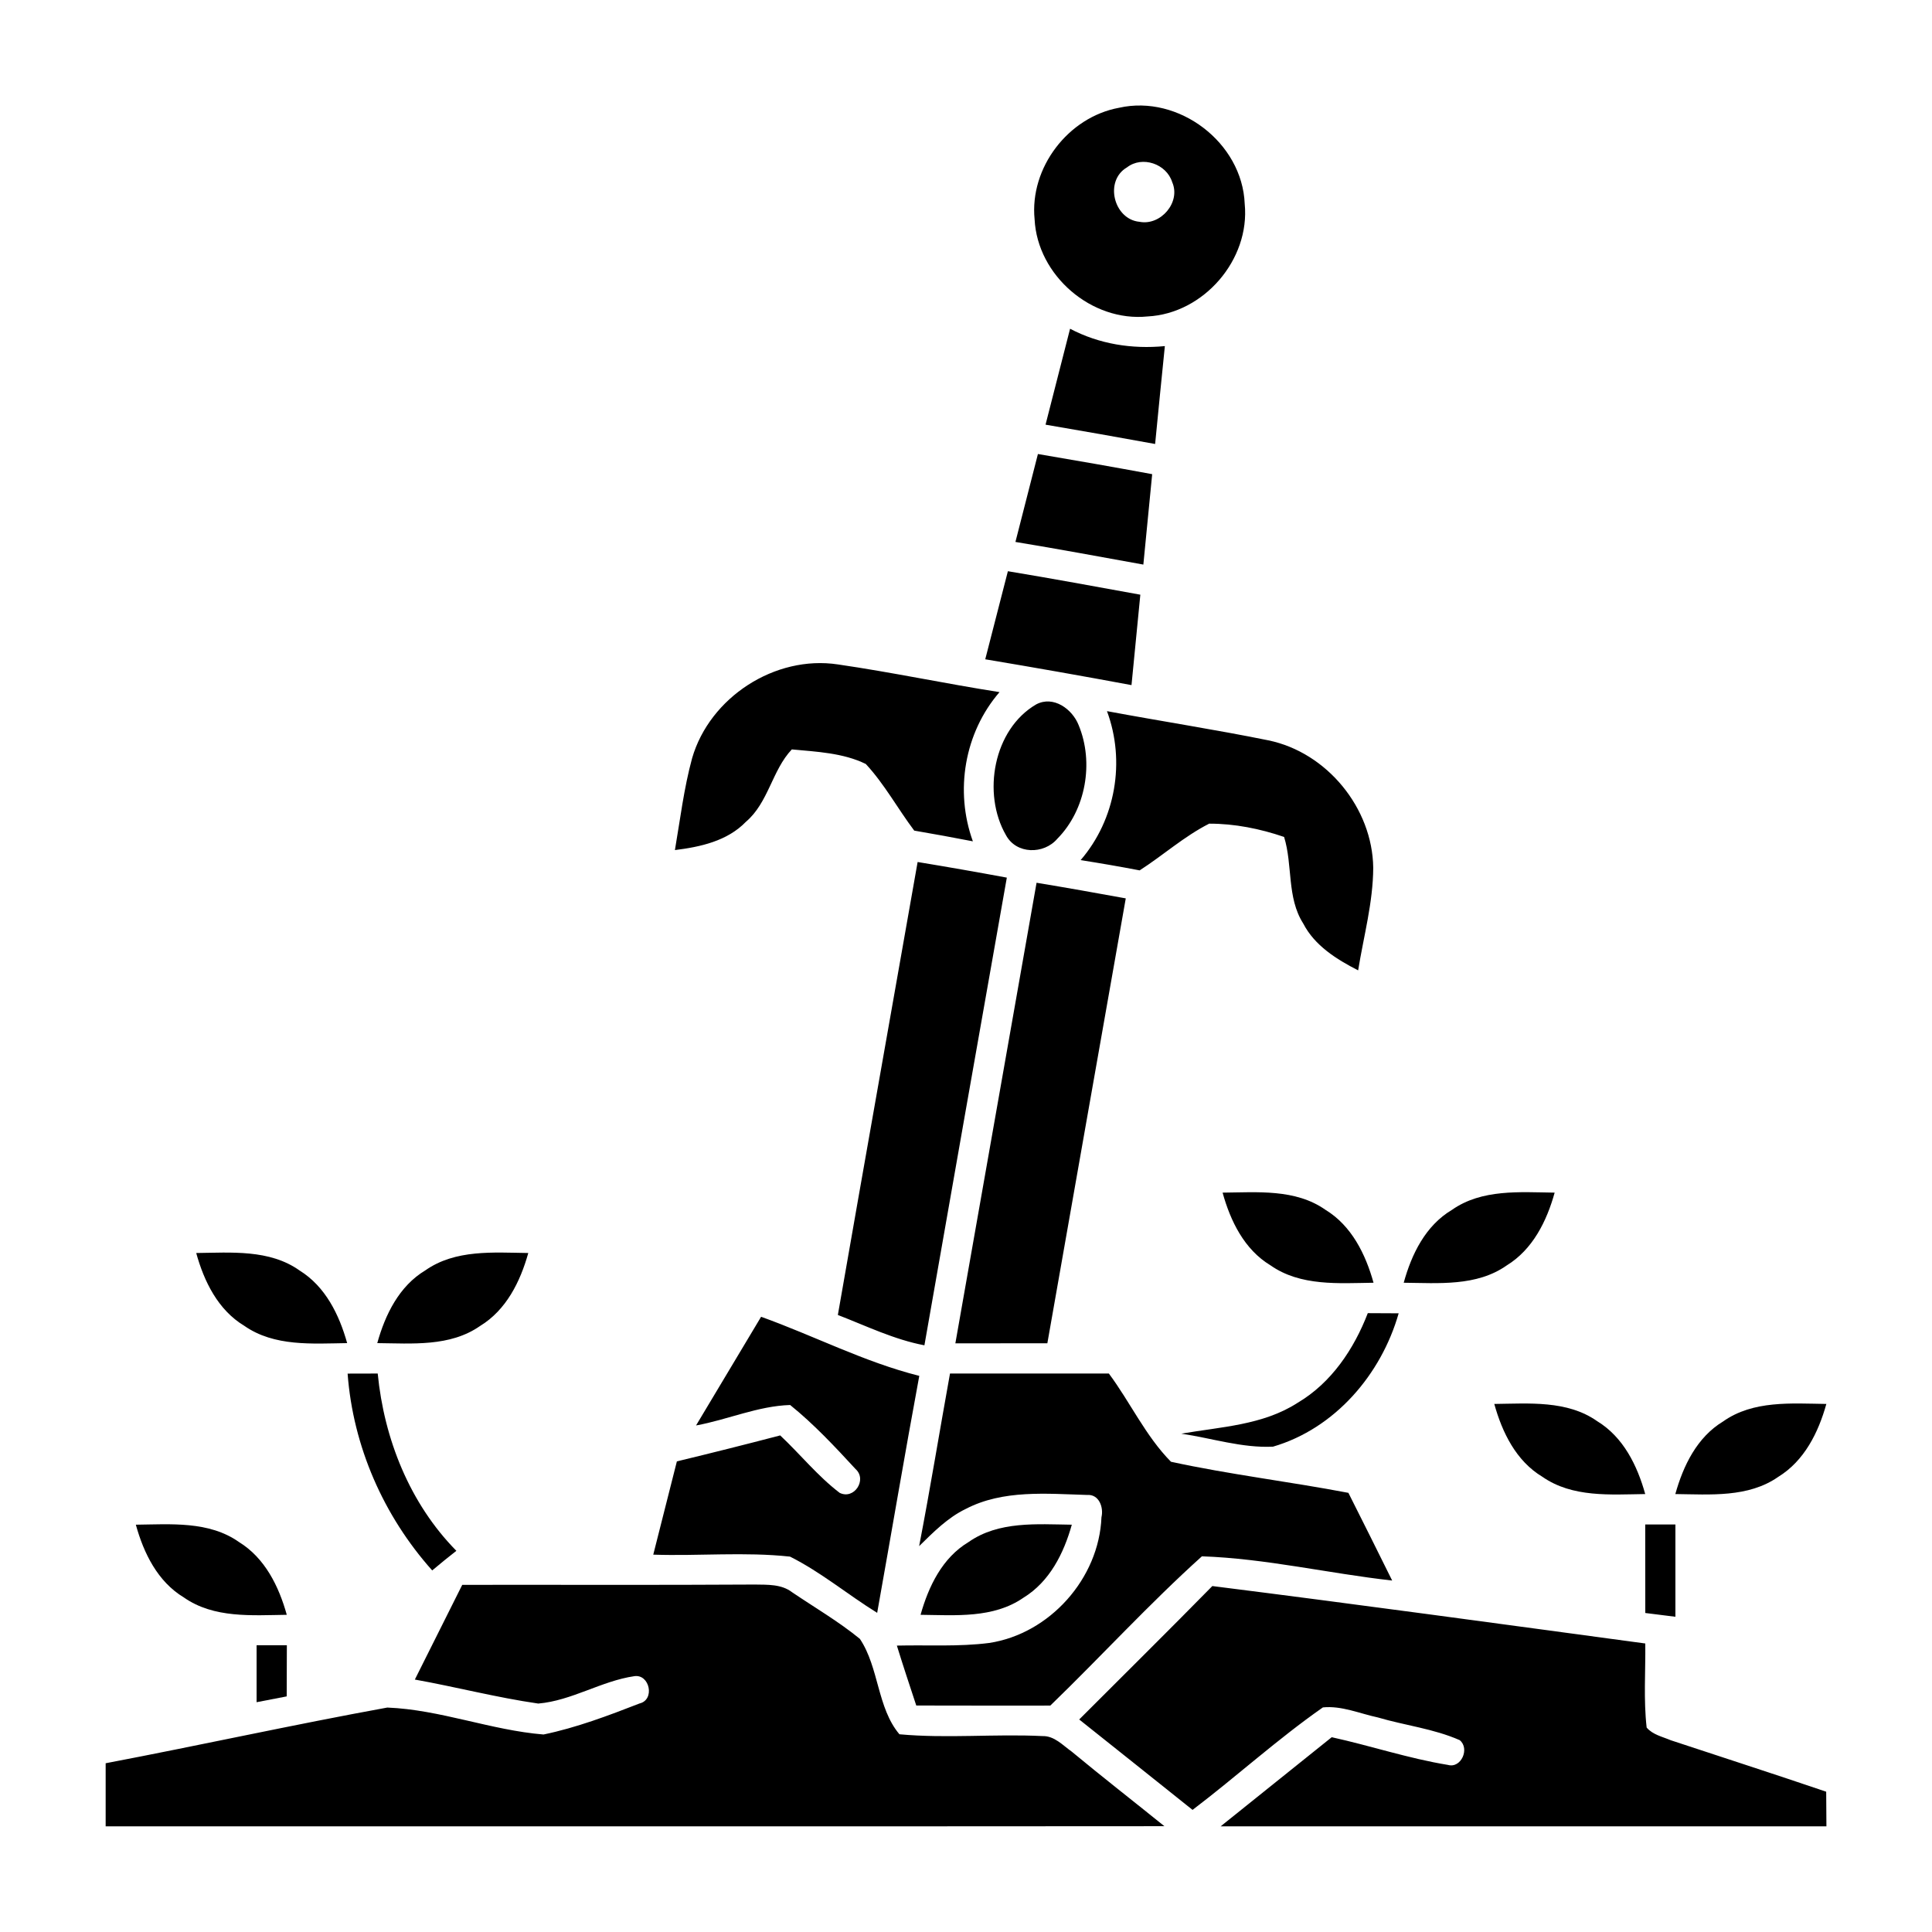
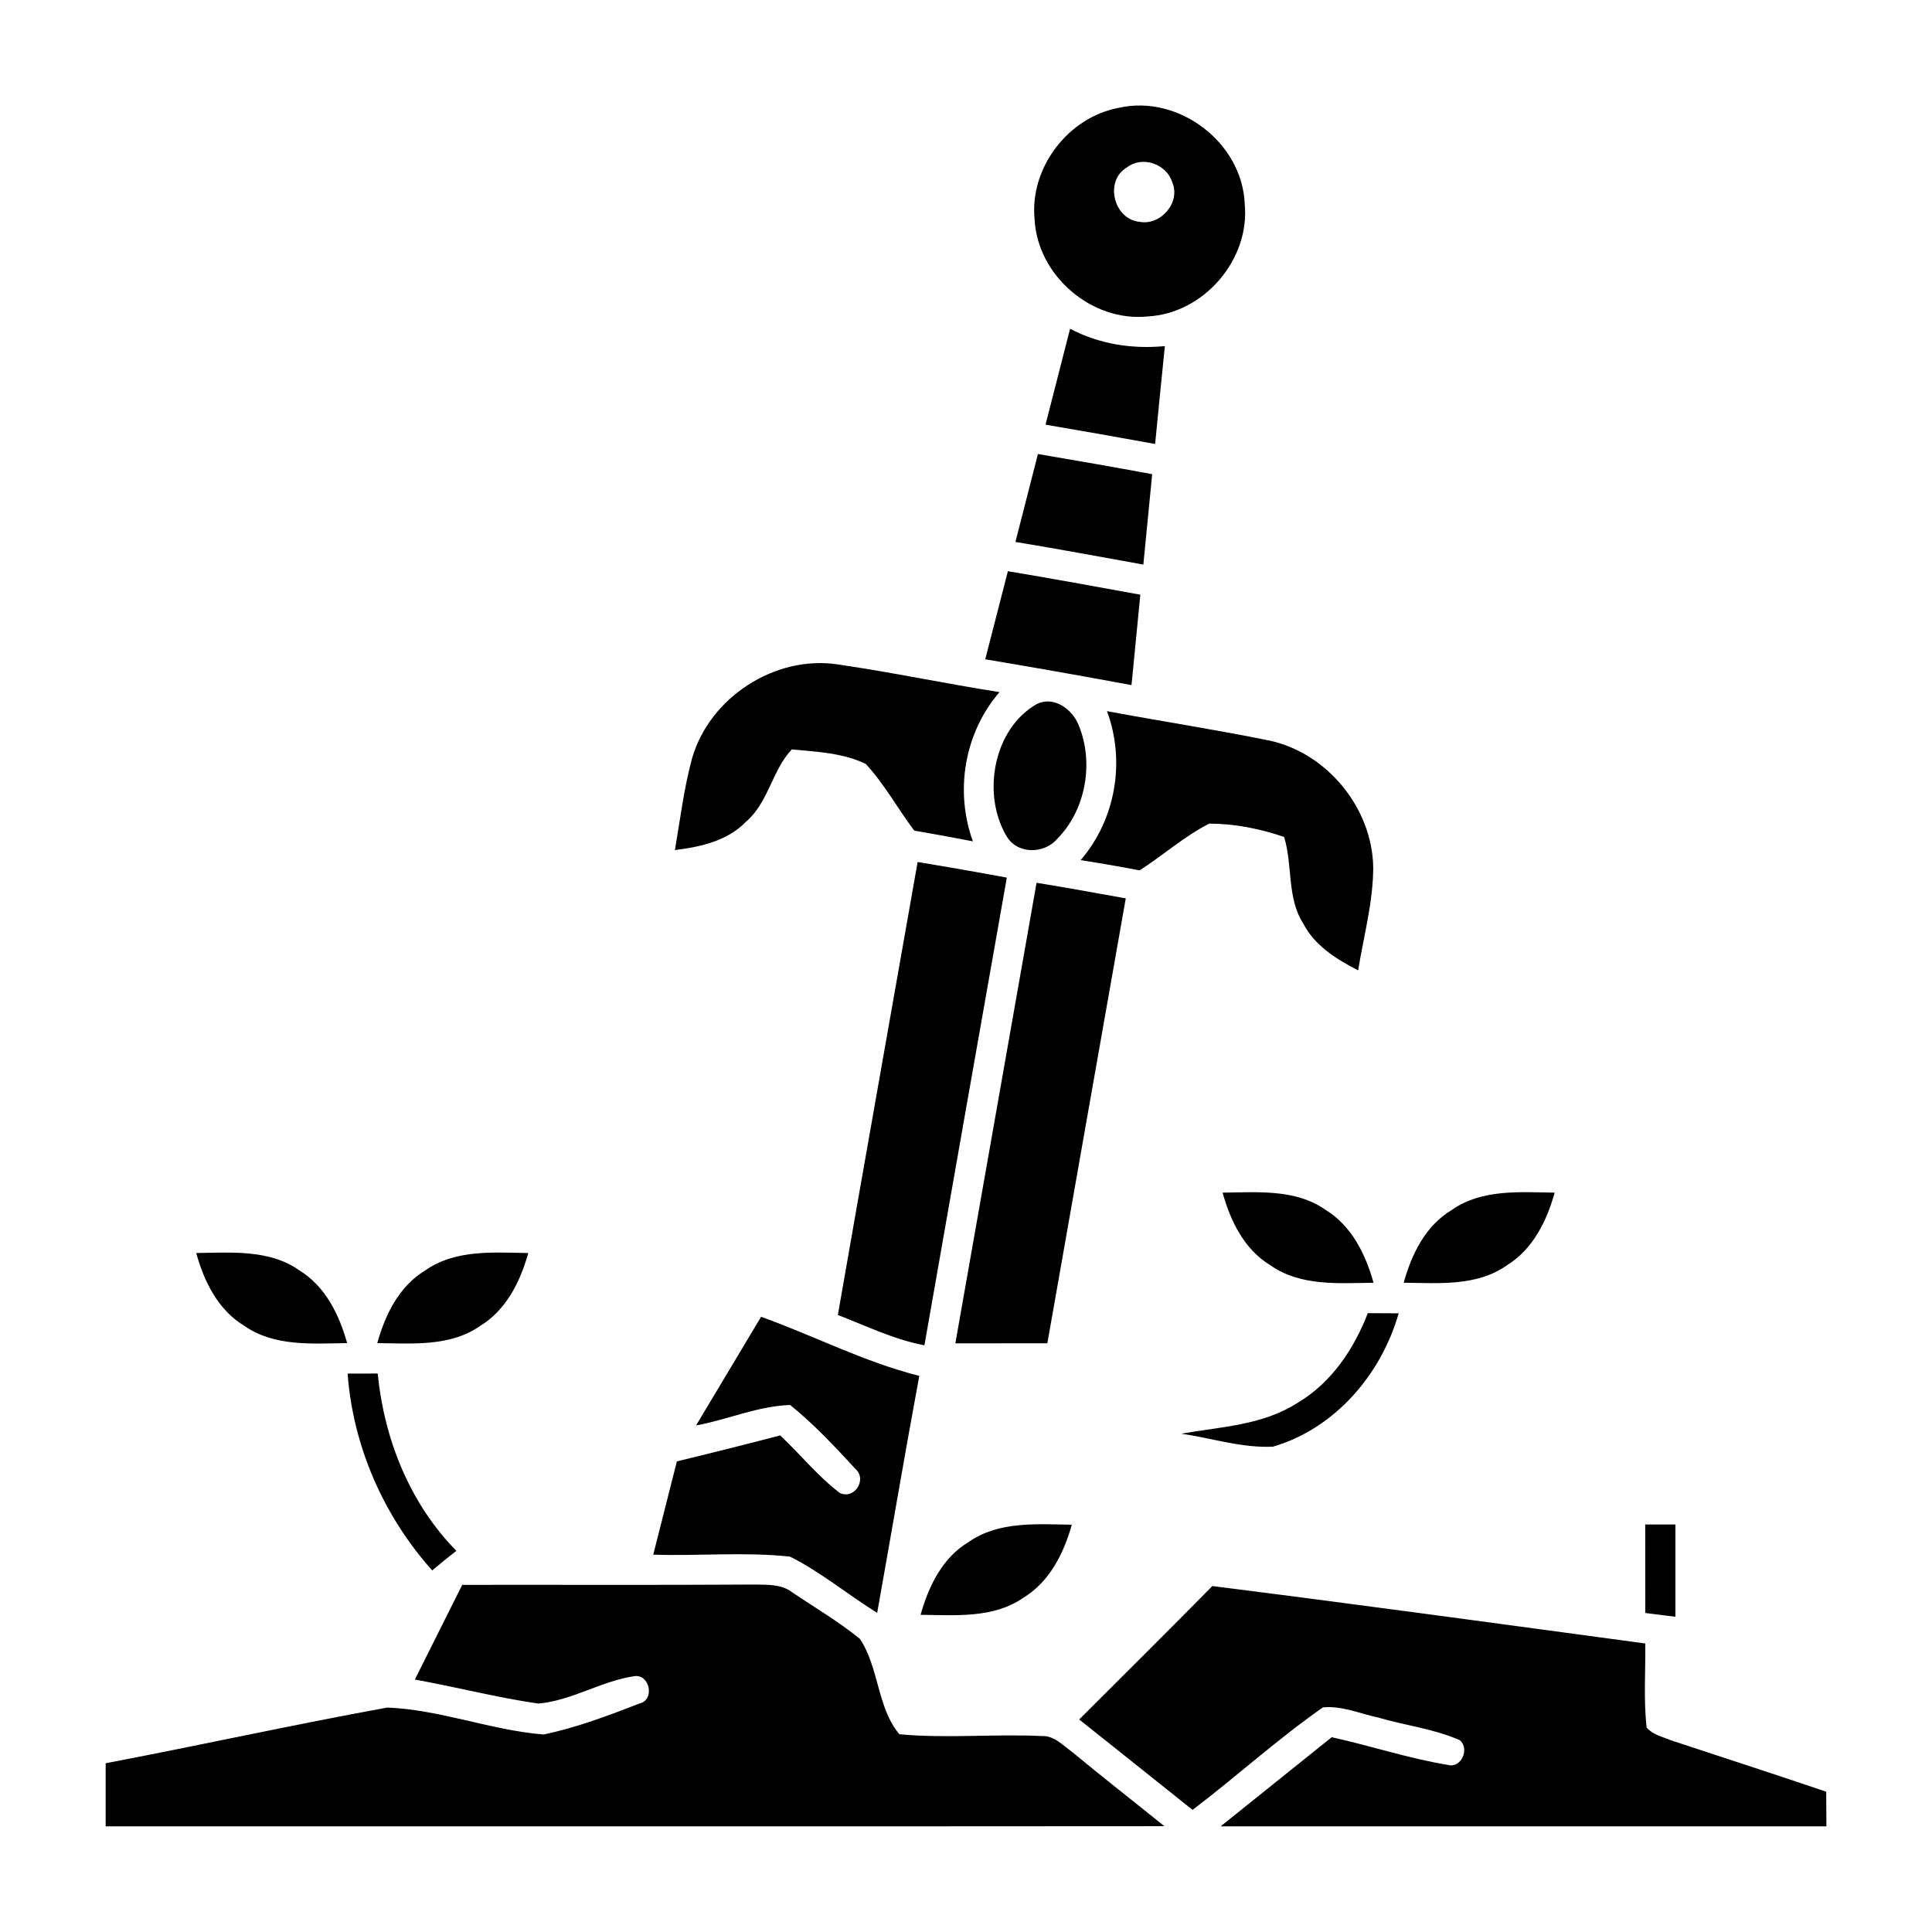
<svg xmlns="http://www.w3.org/2000/svg" t="1703409168103" class="icon" viewBox="0 0 1024 1024" version="1.1" p-id="7432" width="200" height="200">
  <path d="M593.12 57.12c31.64-7.12 65.32 18.44 66.6 50.92 2.92 29.6-21.76 58.16-51.44 59.68-29.68 3.04-58.44-21.68-59.92-51.48-2.72-27.32 17.8-54.2 44.76-59.12m4.2 31.6c-12.16 7.08-7.04 27.56 6.64 28.84 11.2 2.2 22.04-10.36 17.32-21.04-3-9.64-15.84-14.12-23.96-7.8zM554.16 225.08c4.32-16.96 8.68-33.88 13-50.84 15.48 8.16 32.88 10.88 50.24 9.2-1.8 17.28-3.44 34.6-5.16 51.88-19.36-3.52-38.72-6.96-58.08-10.24zM538.2 287.24c3.96-15.56 7.92-31.08 11.92-46.6 20.2 3.4 40.4 6.96 60.56 10.68l-4.68 47.92c-22.6-4.08-45.16-8.28-67.8-12zM522.2 349.44c3.96-15.56 7.96-31.12 12-46.68 23.44 3.88 46.84 8.2 70.2 12.44l-4.68 47.92c-25.8-4.8-51.64-9.36-77.52-13.68zM366.84 401.84c9.36-32.28 43.96-54.72 77.28-49.68 28.64 4.16 57 10.2 85.64 14.68-18.6 21.56-23.8 52.32-14.12 79.08-10.36-2-20.72-3.92-31.08-5.68-8.76-11.64-15.76-24.64-25.68-35.32-12-5.88-26.04-6.48-39.2-7.72-10.48 11.04-12.36 28.2-24.32 38.36-9.84 10.2-24.12 13.32-37.64 15 2.8-16.28 4.76-32.76 9.12-48.72zM549.24 373.32c9.12-4.8 19.08 2.48 22.44 10.96 8.24 19.8 3.88 44.96-11.28 60.28-7.16 8.4-21.72 8.28-27.2-1.88-12.76-22.04-6.68-56.16 16.04-69.36zM586.72 376.92c28.48 5.32 57.16 9.72 85.56 15.48 31 6.4 55.16 35.88 55.56 67.52-0.08 18.4-5.08 36.32-8 54.4-11.44-5.88-23.04-13.08-29.12-24.88-8.76-13.76-5.48-30.84-10.12-45.84-12.72-4.36-26.28-7.08-39.72-7.04-13.24 6.72-24.4 16.76-36.84 24.76-10.4-2-20.84-3.8-31.28-5.44 18.56-21.56 23.84-52.36 13.96-78.96zM486.36 456.88c15.8 2.6 31.56 5.36 47.28 8.28-14.6 82.6-29.2 165.24-43.68 247.88-16.04-3.04-30.76-10.24-45.88-16.08 13.96-80.04 28.2-160.04 42.28-240.08zM549.4 467.88c15.76 2.6 31.52 5.4 47.28 8.28-13.84 78.6-27.76 157.2-41.56 235.8-16.24 0.04-32.52 0.04-48.76 0.04 14.32-81.4 28.68-162.76 43.04-244.12zM648 632.12c18.32-0.16 38.6-2.08 54.48 9.08 13.88 8.44 21.32 23.56 25.52 38.68-18.44 0.24-38.68 1.96-54.64-9.24-13.84-8.36-21.2-23.44-25.36-38.52zM769.52 641.28c15.88-11.16 36.08-9.4 54.48-9.16-4.2 15.12-11.64 30.16-25.44 38.6-15.92 11.2-36.2 9.32-54.56 9.16 4.16-15.16 11.56-30.28 25.52-38.6zM104 664.12c18.44-0.2 38.88-2.04 54.8 9.28 13.68 8.48 21 23.44 25.2 38.48-18.4 0.24-38.64 1.96-54.56-9.2-13.88-8.36-21.28-23.48-25.44-38.56zM225.44 673.32c15.92-11.2 36.16-9.44 54.56-9.2-4.24 15.16-11.68 30.24-25.56 38.68-15.92 11.12-36.12 9.24-54.48 9.08 4.2-15.12 11.6-30.24 25.48-38.56zM724.96 696c5.44 0.04 10.92 0.04 16.36 0.08-9.24 32.4-33.76 61.08-66.6 70.68-16.44 0.8-32.48-4.52-48.6-6.88 20.88-3.64 43.28-4.48 61.64-16.36 17.88-10.56 29.84-28.44 37.2-47.52zM368.92 755.52c11.48-19.2 22.96-38.4 34.48-57.6 28.08 10.08 54.84 24.04 83.84 31.32-7.76 41.84-14.84 83.76-22.32 125.6-15.6-9.64-29.8-21.6-46.2-29.8-24-2.6-48.36-0.24-72.48-1.04 4.16-16.52 8.32-32.96 12.52-49.44 18.28-4.4 36.56-9 54.76-13.76 10.64 10 19.88 21.56 31.52 30.44 7.72 3.8 14.68-7 8.44-12.6-10.96-11.88-22.08-23.8-34.68-33.96-17.08 0.52-33.16 7.8-49.88 10.84zM184.24 728.04c5.32 0 10.64-0.04 15.96-0.04 3.36 34.68 17 68.92 41.68 93.96-4.32 3.4-8.6 6.84-12.8 10.4-25.76-28.84-41.96-65.68-44.84-104.32z" p-id="7433" />
-   <path d="M503.52 728h84.2c11.36 15.28 19.52 33.2 32.92 46.76 31.08 6.76 62.8 10.52 94.04 16.48 7.8 15.48 15.52 30.96 23.2 46.48-33.64-3.76-67.04-11.68-100.84-12.84-27.92 25.12-53.36 53-80.36 79.12-23.68 0-47.36 0.04-71.04-0.04-3.48-10.56-7-21.12-10.28-31.76 16.32-0.4 32.72 0.68 48.96-1.4 32.08-4.88 58.2-34.24 59.48-66.64 1.24-5.2-1.28-12.28-7.6-11.8-21.44-0.64-44.6-2.88-64.32 7.4-9.64 4.64-17.2 12.36-24.72 19.72 5.88-30.4 10.84-61 16.36-91.48zM792 744.12c18.36-0.2 38.64-2.04 54.52 9.12 13.88 8.44 21.28 23.52 25.48 38.64-18.4 0.24-38.6 1.96-54.52-9.16-13.92-8.36-21.28-23.48-25.48-38.6zM913.28 753.4c15.92-11.28 36.24-9.52 54.72-9.28-4.2 15.12-11.68 30.16-25.48 38.64-15.92 11.12-36.16 9.32-54.56 9.12 4.2-15.04 11.48-30.12 25.32-38.48zM72 808.12c18.44-0.2 38.76-2.04 54.68 9.2 13.76 8.48 21.12 23.48 25.32 38.56-18.4 0.24-38.64 1.96-54.56-9.2-13.88-8.36-21.28-23.48-25.44-38.56z" p-id="7434" />
  <path d="M513.36 817.32c15.96-11.2 36.24-9.44 54.72-9.2-4.24 15.16-11.76 30.2-25.6 38.68-15.96 11.08-36.16 9.28-54.56 9.08 4.24-15.08 11.52-30.24 25.44-38.56zM872 808h16v48.92c-5.36-0.68-10.68-1.36-15.96-2-0.04-15.64-0.04-31.28-0.04-46.92zM245 840c51.68-0.08 103.36 0.16 155.04-0.16 6.76 0.12 14.16-0.28 19.84 4.12 12 8.12 24.64 15.48 35.88 24.68 10.2 15.24 9.12 36.6 20.96 50.56 25.2 2.32 50.6-0.28 75.84 0.96 6.28-0.16 10.72 4.88 15.48 8.24 16.16 13.4 32.76 26.32 49.12 39.52-187.04 0.16-374.12 0.04-561.16 0.08v-33.44c49.84-9.48 99.4-20.44 149.28-29.52 28.04 1.12 54.88 12 82.8 14.28 17.4-3.6 34.32-10 50.88-16.44 8.32-1.96 5.4-15.64-2.72-14.48-17.56 2.56-33.2 13-50.96 14.52-21.96-3.16-43.52-8.8-65.4-12.72 8.36-16.72 16.72-33.48 25.12-50.2zM642.56 840.64c76.56 9.64 153 20.12 229.48 30.44 0.16 14.84-0.96 29.76 0.72 44.56 3.2 3.8 8.36 4.84 12.76 6.72 27.44 9.08 55 17.96 82.4 27.28l0.12 18.36h-321.08c19.6-15.8 39.28-31.44 58.88-47.24 20.6 4.52 40.76 11.28 61.6 14.68 7 2 11.72-8.68 6.24-13.12-13.8-6.08-29.04-7.8-43.4-12.04-9.6-2.04-19.16-6.32-29.12-5.32-24 16.76-45.76 36.6-69.08 54.32-19.96-16.04-40.08-31.92-60.08-47.92 23.52-23.56 47.24-46.96 70.56-70.72z" p-id="7435" />
-   <path d="M136 872h16.04c-0.04 9.04-0.08 18.04-0.08 27.12-5.32 1-10.64 2.04-15.96 3.08V872z" p-id="7436" />
</svg>